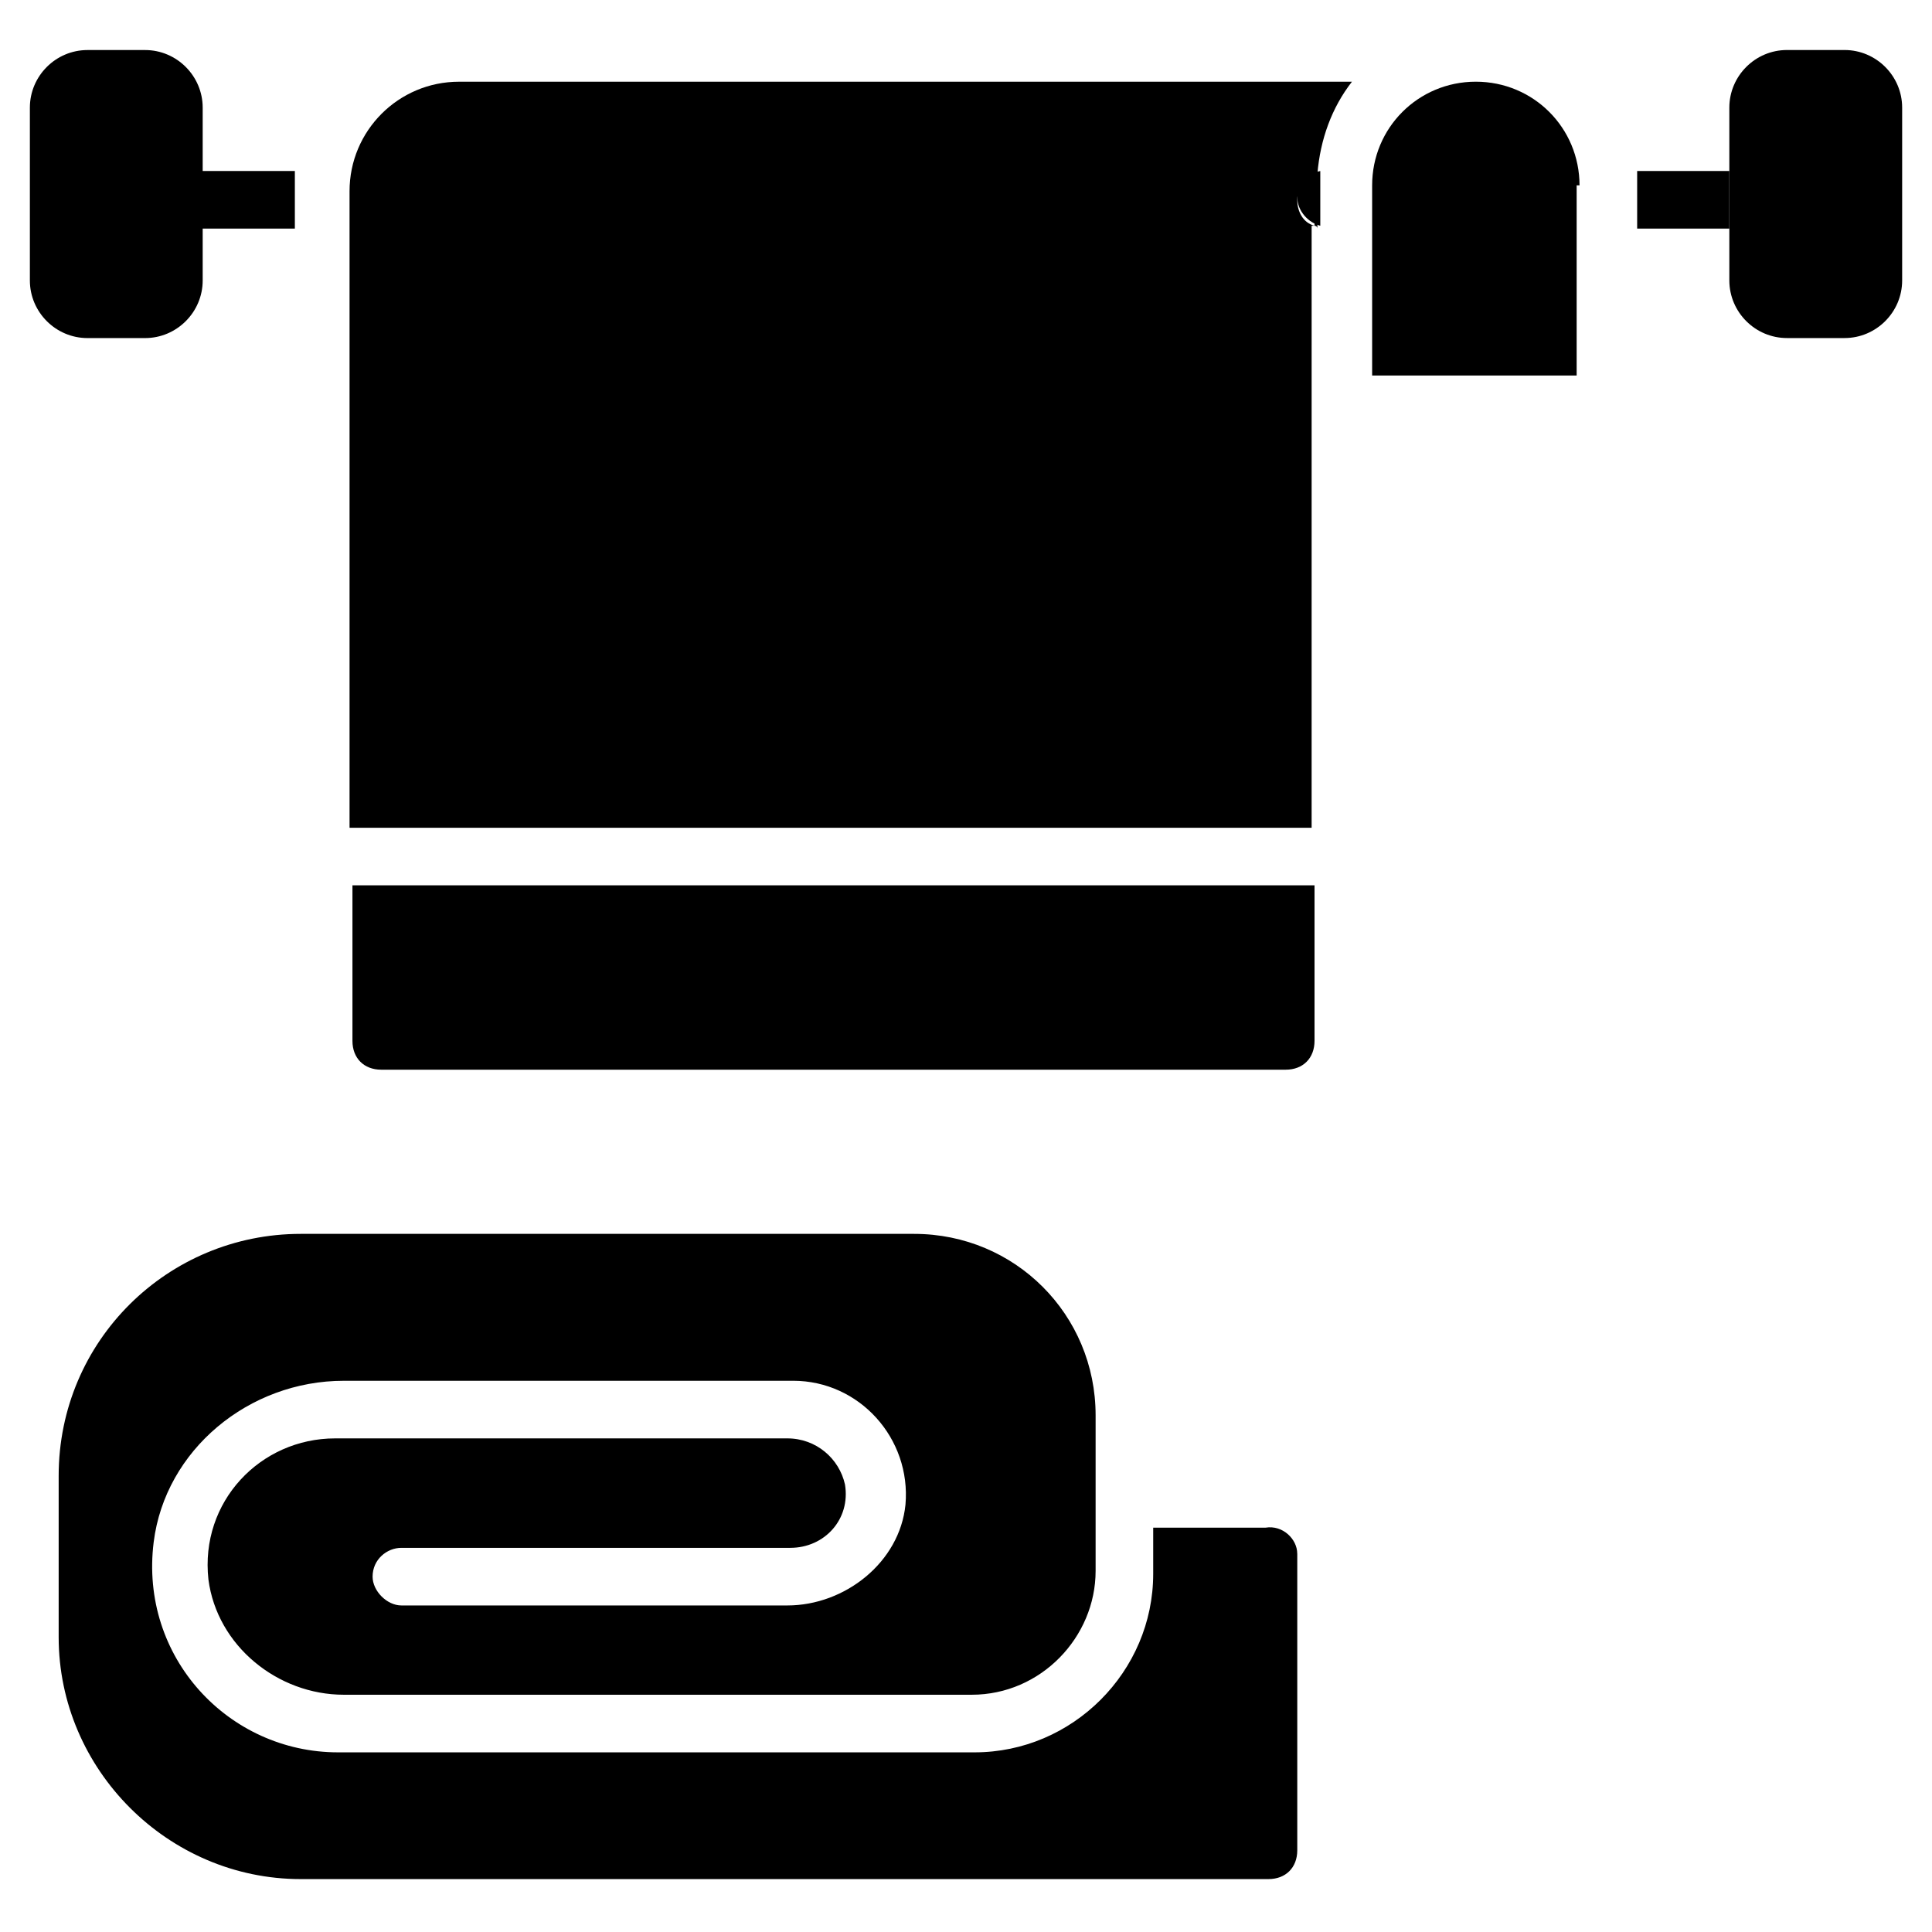
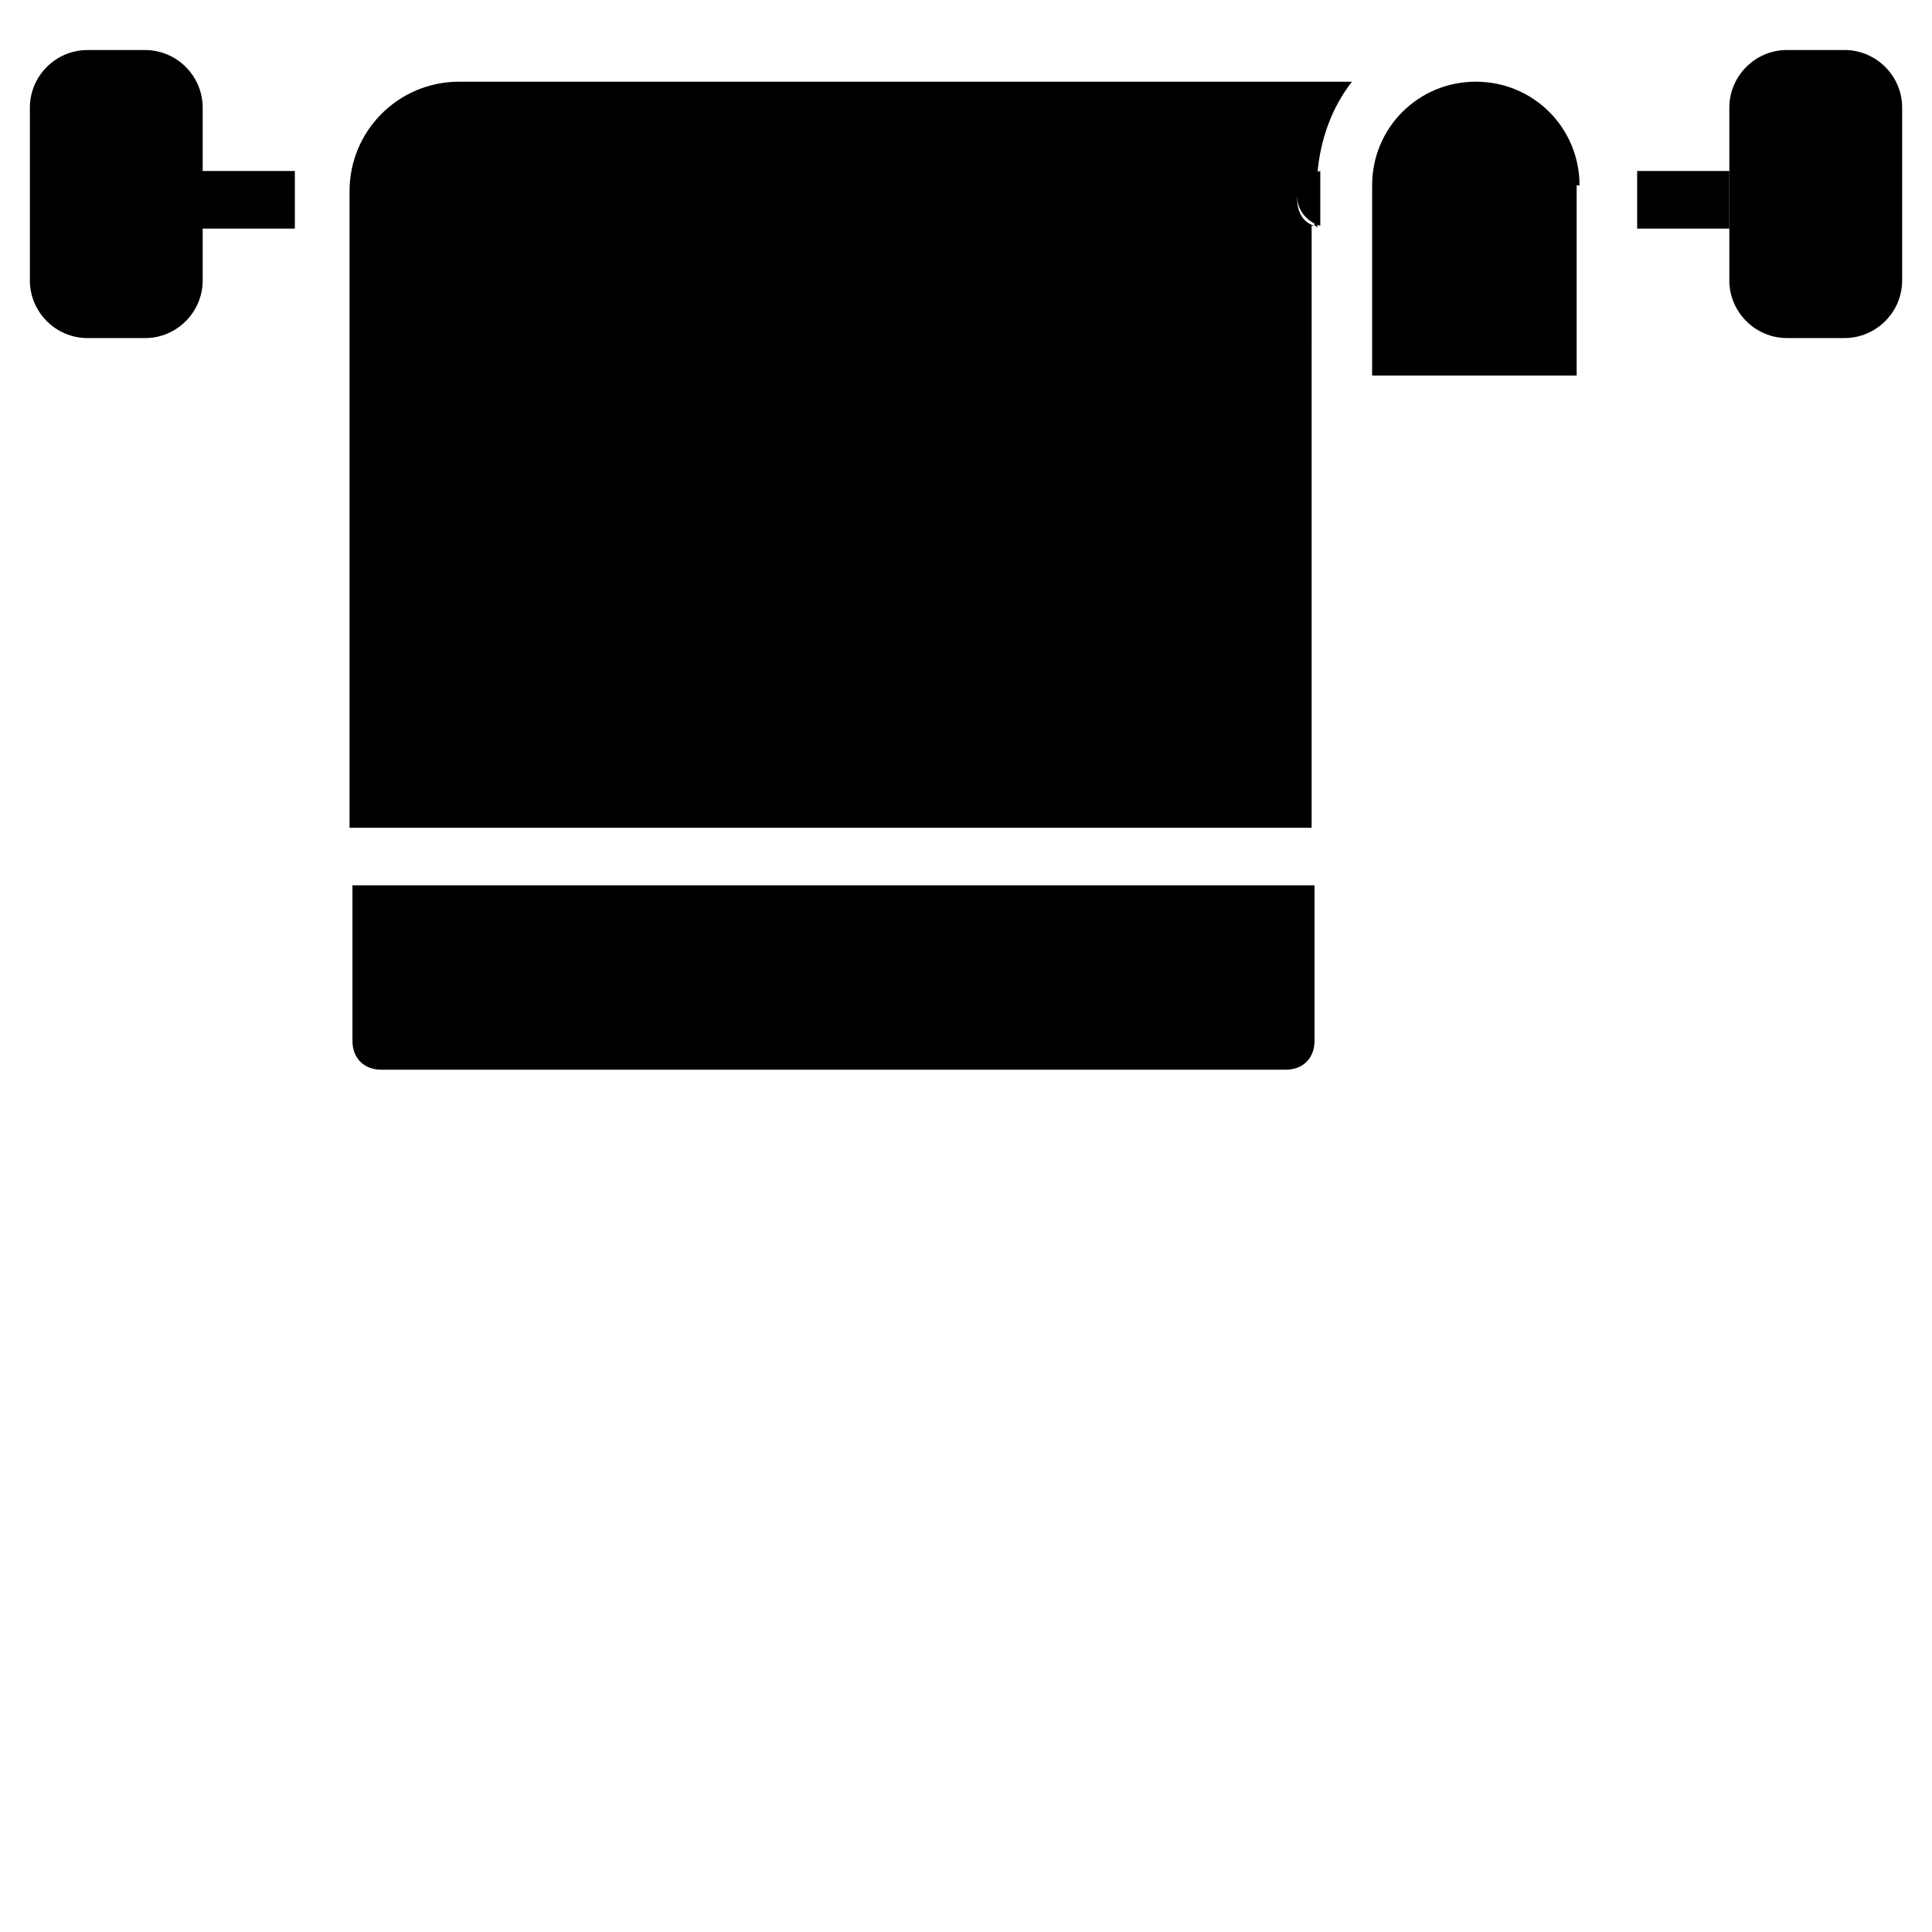
<svg xmlns="http://www.w3.org/2000/svg" fill="#000000" width="800px" height="800px" version="1.1" viewBox="144 144 512 512">
  <g>
    <path d="m493.89 189.32v3.055 11.449c-3.055-0.762-6.106-3.816-6.106-7.633 0-3.055 2.289-6.109 6.106-6.871z" />
    <path d="m602.29 189.32v15.266h-24.426v-11.449-3.816z" />
    <path d="m648.09 172.52v45.801c0 8.398-6.871 15.266-15.266 15.266h-15.266c-8.398 0-15.266-6.871-15.266-15.266v-45.801c0-8.398 6.871-15.266 15.266-15.266h15.266c8.395 0 15.266 6.871 15.266 15.266z" />
    <path d="m222.14 189.32v5.344 9.922h-24.426v13.742c0 8.398-6.871 15.266-15.266 15.266h-15.266c-8.398 0-15.266-6.871-15.266-15.266v-45.801c0-8.398 6.871-15.266 15.266-15.266h15.266c8.398 0 15.266 6.871 15.266 15.266v16.793z" />
    <path d="m492.36 193.13v10.688s0.762 0 0.762 0.762v-11.449-3.055h-0.762v3.055 0z" />
    <path d="m492.36 203.82c-3.055-0.762-4.582-3.816-4.582-6.871 0-3.055 2.289-6.106 5.344-6.871 0.762-9.16 3.816-17.559 9.16-24.426l-236.64 0.004c-16.031 0-29.008 12.977-29.008 29.008v168.7h254.96l0.004-159.54z" />
    <path d="m245.04 427.48h239.69c4.582 0 7.633-3.055 7.633-7.633v-41.223h-254.96v41.223c0 4.578 3.051 7.633 7.633 7.633z" />
    <path d="m562.59 193.13c0-15.266-12.215-27.48-27.48-27.48s-27.48 12.215-27.48 27.48v50.383h54.199v-50.383z" />
-     <path d="m487.79 555.72v78.625c0 4.582-3.055 7.633-7.633 7.633h-256.49c-35.113 0-64.121-29.008-64.121-64.121v-42.746c0-35.879 29.008-64.121 64.121-64.121h162.59c26.719 0 48.09 21.375 48.09 48.09v41.219c0 17.559-14.504 32.824-32.824 32.824h-166.41c-17.559 0-33.586-12.977-35.879-30.535-2.289-20.609 13.742-37.402 33.586-37.402h119.84c7.633 0 13.742 5.344 15.266 12.215 1.527 9.16-5.344 16.793-14.504 16.793h-103.05c-3.816 0-7.633 3.055-7.633 7.633 0 3.816 3.816 7.633 7.633 7.633h102.29c15.266 0 29.77-11.449 31.297-26.719 1.527-17.559-12.215-32.824-29.77-32.824l-119.08 0.004c-25.191 0-47.328 18.32-50.383 42.746-3.816 30.535 19.848 55.723 48.855 55.723h168.7c25.953 0 47.328-21.375 47.328-47.328v-12.215h29.77c4.578-0.758 8.398 3.059 8.398 6.875z" />
  </g>
</svg>